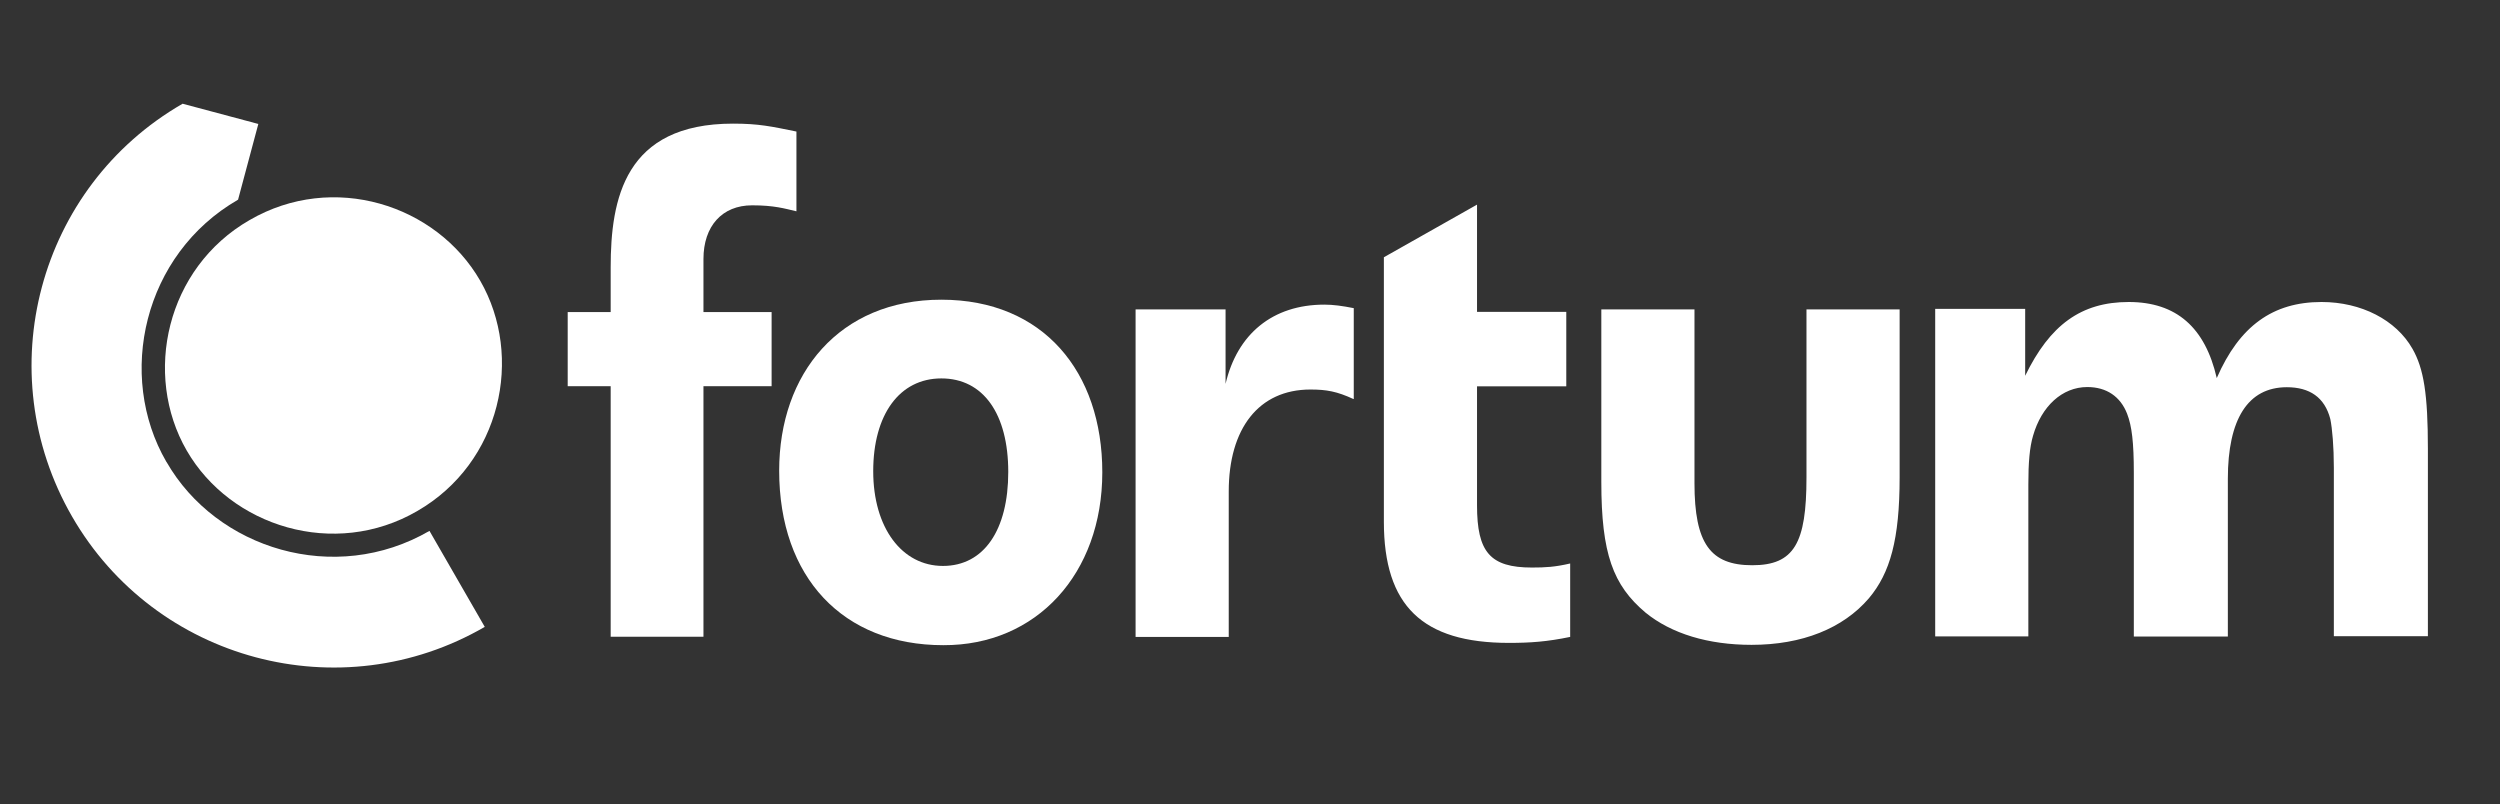
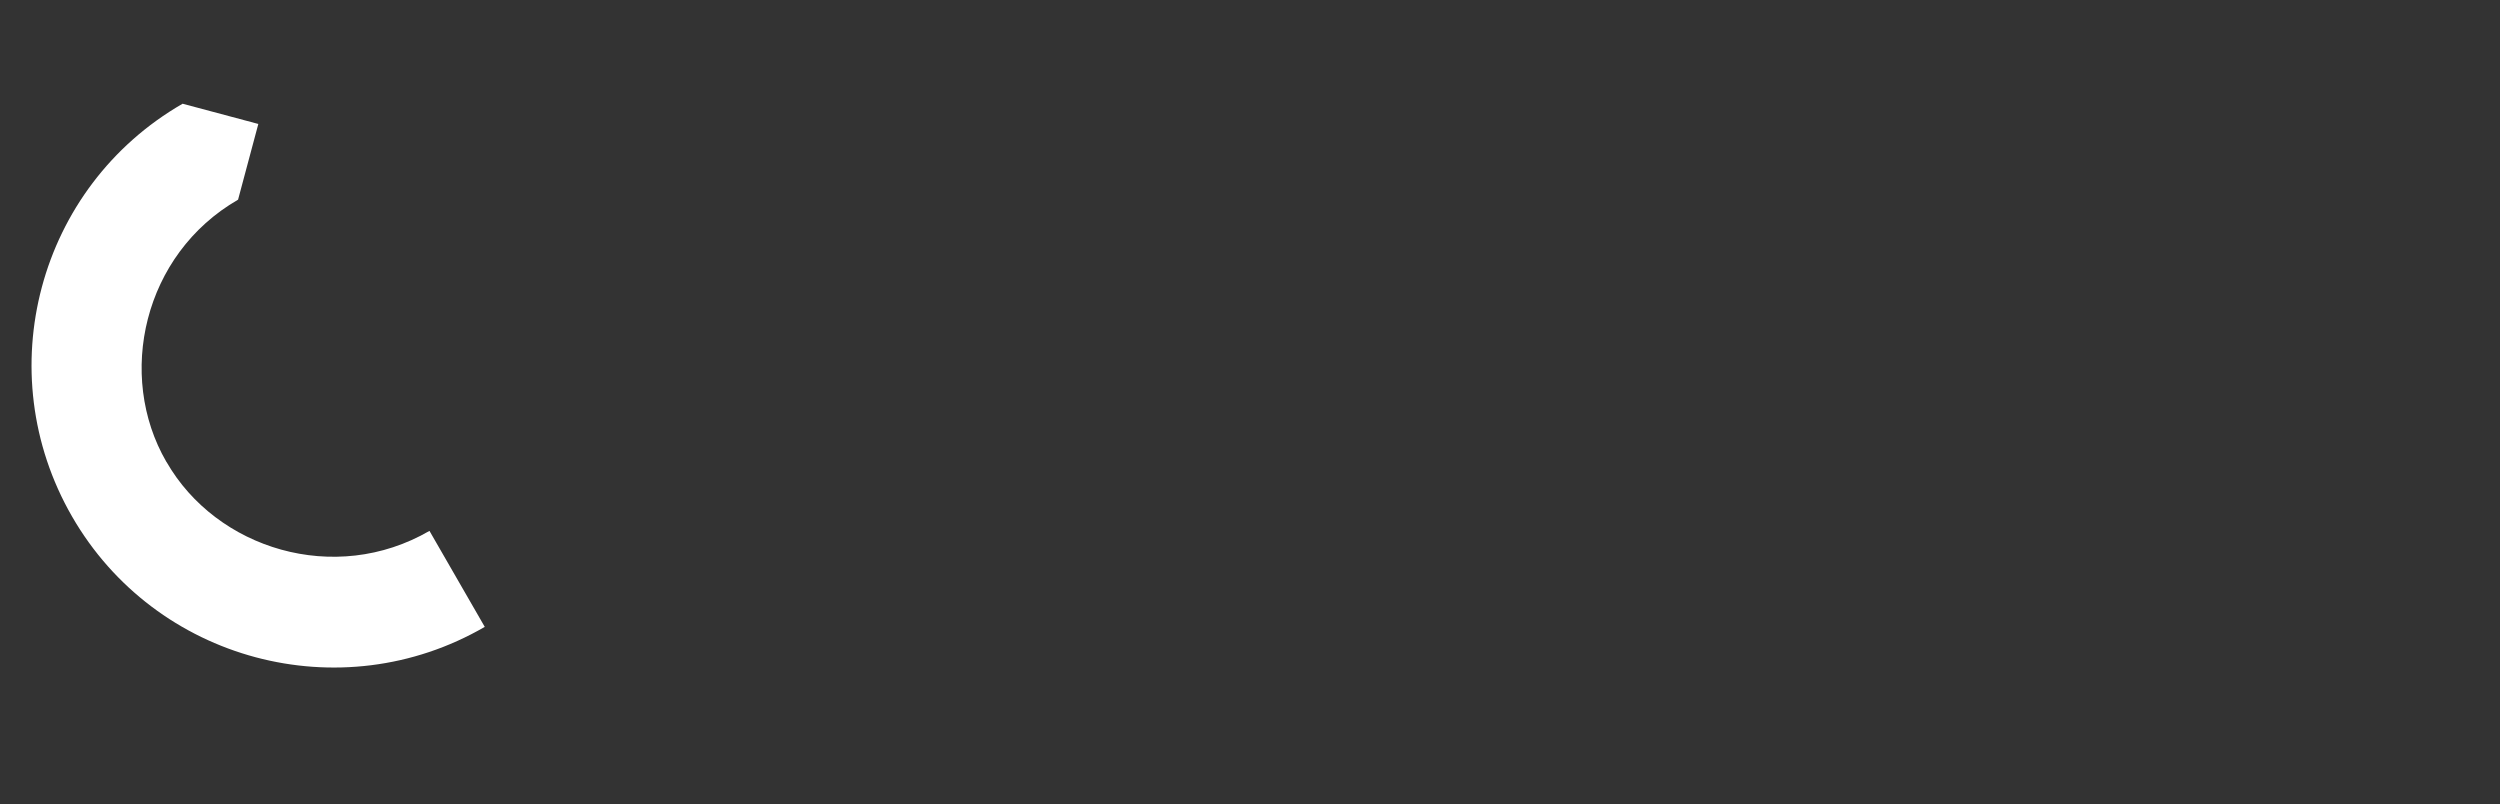
<svg xmlns="http://www.w3.org/2000/svg" width="115" height="37" viewBox="0 0 115 37" fill="none">
  <rect x="0" y="0" width="115" height="37" fill="#333333" stroke="none" />
-   <path d="M8.586 20.72C10.603 24.219 15.382 25.726 19.197 23.506C23.044 21.287 24.106 16.411 22.089 12.912C20.072 9.412 15.325 7.89 11.478 10.125C7.646 12.328 6.569 17.221 8.586 20.72Z" fill="white" />
  <path d="M7.654 21.246C5.346 17.269 6.593 11.696 10.951 9.185L11.883 5.702L8.4 4.771C1.749 8.602 -0.519 17.107 3.313 23.757C7.144 30.407 15.665 32.683 22.299 28.836L19.756 24.421C15.398 26.948 9.955 25.247 7.662 21.254L7.654 21.246Z" fill="white" />
-   <path d="M34.595 9.445C33.218 9.445 32.359 10.401 32.359 11.915V14.354H35.494V17.764H32.359V29.29H28.091V17.764H26.114V14.354H28.091V12.304C28.091 9.153 28.731 5.687 33.72 5.687C34.911 5.687 35.478 5.816 36.636 6.051V9.72C36.085 9.591 35.608 9.445 34.603 9.445M111.683 29.29V20.639C111.683 18.144 111.496 16.954 110.97 16.038C110.217 14.718 108.621 13.892 106.79 13.892C104.555 13.892 103.016 14.993 101.971 17.391C101.436 15.066 100.116 13.892 97.921 13.892C95.726 13.892 94.292 14.953 93.158 17.286V14.208H89.019V29.274H93.304V22.275C93.304 21.303 93.361 20.574 93.522 20.04C93.911 18.687 94.859 17.804 96.017 17.804C96.9 17.804 97.54 18.241 97.848 19.035C98.067 19.602 98.156 20.356 98.156 21.749V29.282H102.481V22.024C102.481 19.294 103.396 17.812 105.195 17.812C106.239 17.812 106.936 18.274 107.195 19.278C107.284 19.716 107.357 20.542 107.357 21.514V29.266H111.683V29.306V29.29ZM87.383 21.959V14.232H83.098V21.968C83.098 24.989 82.531 26.001 80.603 26.001C78.675 26.001 77.946 24.997 77.946 22.227V14.232H73.661V22.17C73.661 25.467 74.196 26.917 75.694 28.18C76.885 29.152 78.586 29.663 80.571 29.663C82.895 29.663 84.783 28.909 85.973 27.516C86.945 26.358 87.383 24.819 87.383 21.959ZM72.228 29.29V25.92C71.531 26.082 71.094 26.107 70.47 26.107C68.542 26.107 67.943 25.394 67.943 23.247V17.772H72.049V14.345H67.943V9.413L63.658 11.834V24.001C63.658 27.864 65.432 29.573 69.409 29.573C70.413 29.573 71.166 29.517 72.228 29.298M62.257 18.355C61.503 18.007 61.025 17.918 60.28 17.918C57.899 17.918 56.522 19.716 56.522 22.607V29.298H52.237V14.232H56.376V17.658C56.91 15.366 58.539 14.013 60.92 14.013C61.325 14.013 61.746 14.07 62.273 14.175V18.355H62.257Z" fill="white" />
-   <path fill-rule="evenodd" clip-rule="evenodd" d="M50.706 21.724C50.706 17.107 47.992 13.786 43.302 13.786C38.612 13.786 35.842 17.18 35.842 21.651C35.842 26.56 38.775 29.678 43.392 29.678C47.676 29.695 50.706 26.398 50.706 21.724ZM46.38 21.708C46.38 24.381 45.263 26.033 43.375 26.033C41.488 26.033 40.168 24.276 40.168 21.675C40.168 19.075 41.375 17.407 43.302 17.407C45.23 17.407 46.38 19.035 46.38 21.716V21.708Z" fill="white" />
</svg>